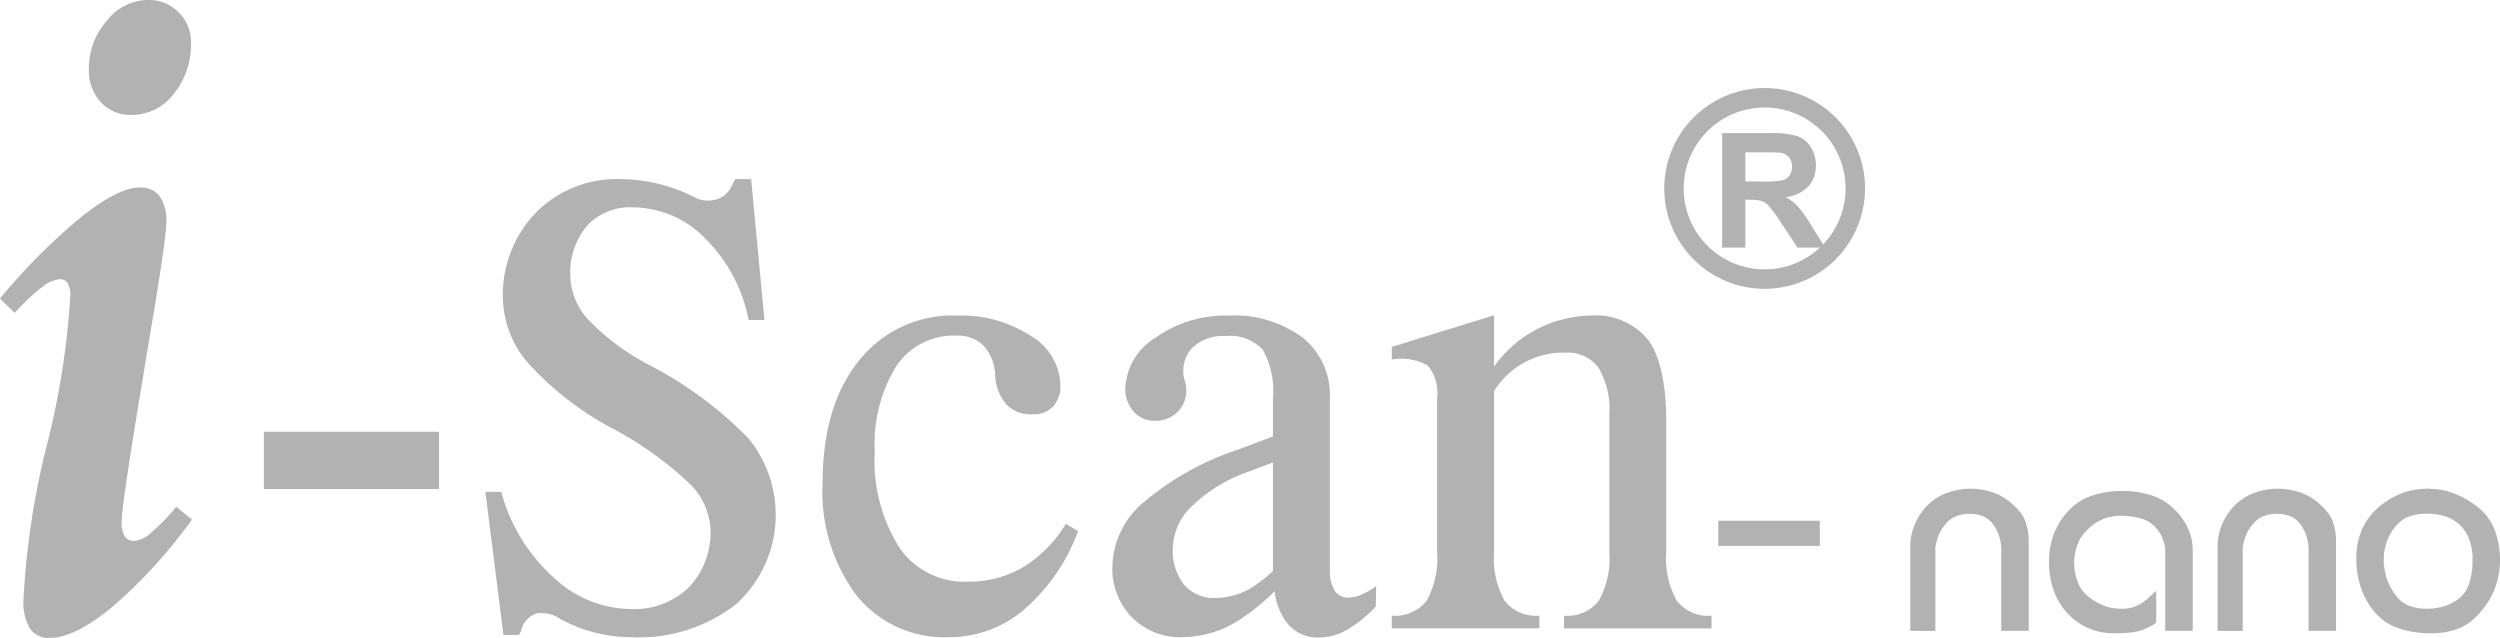
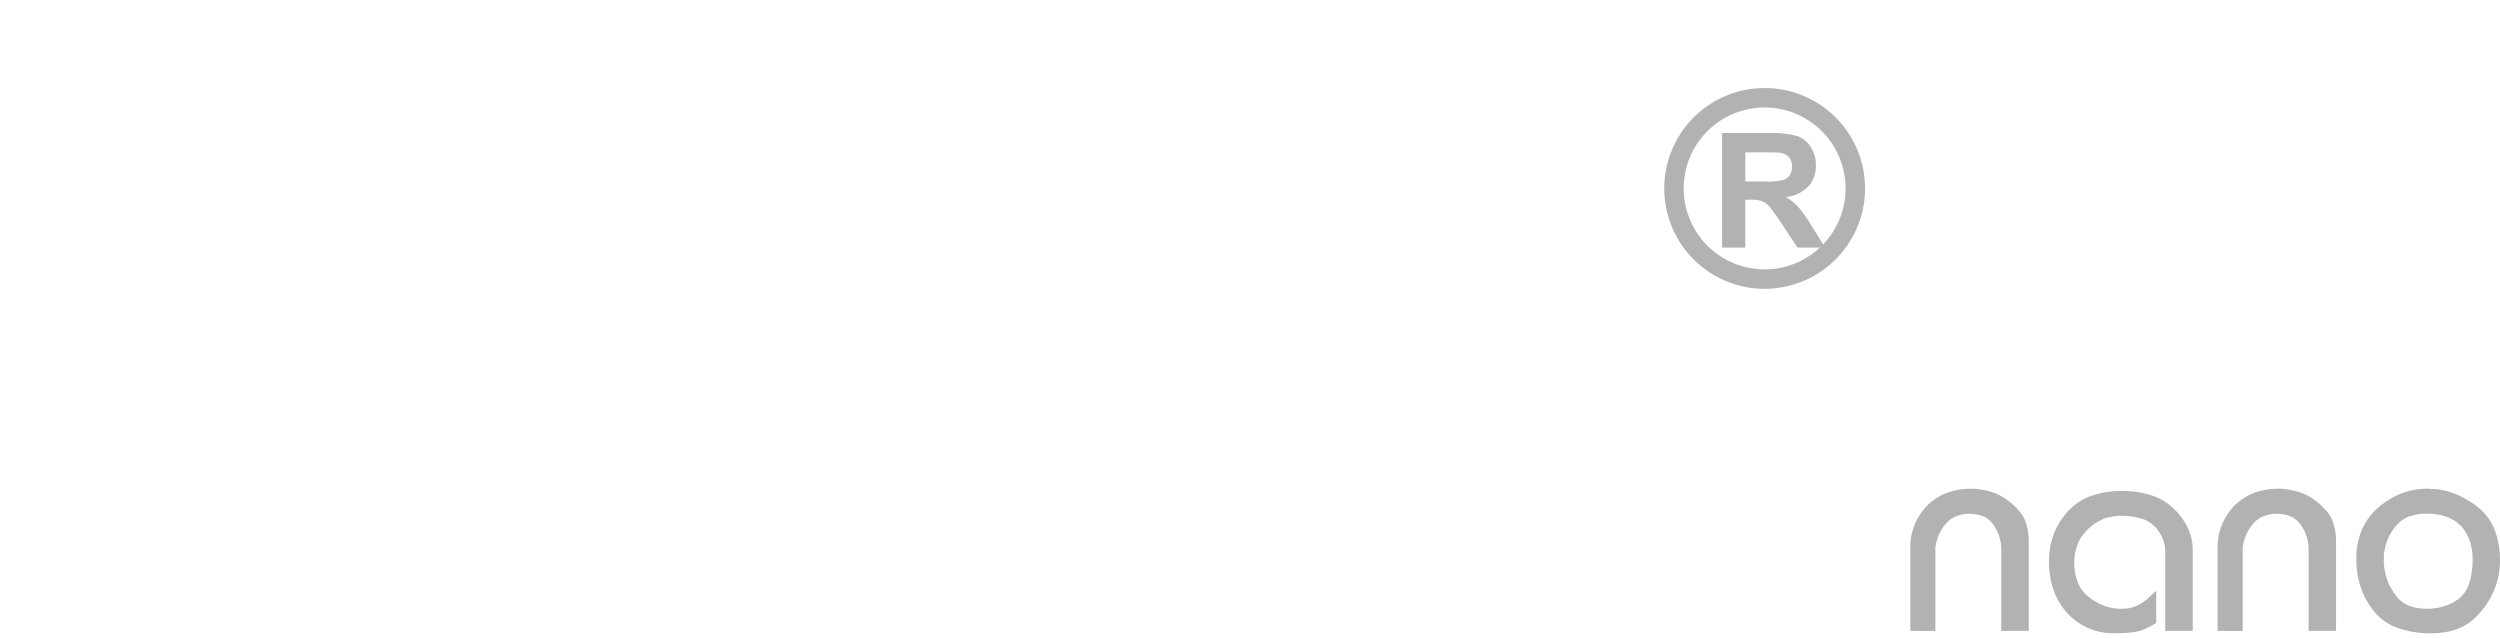
<svg xmlns="http://www.w3.org/2000/svg" width="173.922" height="44.376" viewBox="0 0 173.922 44.376">
  <g id="Group_1498" data-name="Group 1498" transform="translate(-140.5 -806)">
    <g id="Group_1496" data-name="Group 1496" transform="translate(-186.5 162.018)">
-       <path id="Path_3484" data-name="Path 3484" d="M477.679,451.08h7.068v1.754h-7.068Zm-19.56,2.178V442.6a3.053,3.053,0,0,0-.63-2.3,3.731,3.731,0,0,0-2.522-.431v-.879l3.55-1.1,3.563-1.1v3.57a8.4,8.4,0,0,1,6.676-3.547,4.664,4.664,0,0,1,4.076,1.727q1.227,1.727,1.231,5.691v9.03a6.015,6.015,0,0,0,.736,3.392,2.771,2.771,0,0,0,2.413,1.036v.881H466.952v-.881a2.771,2.771,0,0,0,2.413-1.036,6,6,0,0,0,.736-3.392v-9.532a5.688,5.688,0,0,0-.753-3.294A2.686,2.686,0,0,0,467,439.388a5.671,5.671,0,0,0-4.895,2.639l-.022.047v11.185a6,6,0,0,0,.736,3.392,2.77,2.77,0,0,0,2.415,1.036v.881H454.967v-.881a2.789,2.789,0,0,0,2.422-1.036A6.022,6.022,0,0,0,458.119,453.259Zm-11.42,1.325v-7.557l-1.7.641a10.806,10.806,0,0,0-3.873,2.343,4.153,4.153,0,0,0-1.39,2.964,3.829,3.829,0,0,0,.782,2.563,2.735,2.735,0,0,0,2.195.917,4.953,4.953,0,0,0,2.751-.879A9.706,9.706,0,0,0,446.7,454.584Zm-6.279,4.6a4.75,4.75,0,0,1-3.525-1.375,4.839,4.839,0,0,1-1.366-3.558,5.988,5.988,0,0,1,2.157-4.435,19.672,19.672,0,0,1,6.48-3.644l2.534-.949v-2.646a5.869,5.869,0,0,0-.715-3.4,3.1,3.1,0,0,0-2.592-.94,3.026,3.026,0,0,0-2.363.879,2.354,2.354,0,0,0-.458,2.247,2.106,2.106,0,0,1-2.157,2.762,1.815,1.815,0,0,1-1.413-.648,2.332,2.332,0,0,1-.572-1.6,4.347,4.347,0,0,1,2.135-3.549,8.346,8.346,0,0,1,4.978-1.518,8.058,8.058,0,0,1,5.231,1.534,5.136,5.136,0,0,1,1.886,4.231V454.47a2.616,2.616,0,0,0,.334,1.473,1.115,1.115,0,0,0,.991.487,2.217,2.217,0,0,0,.872-.209,4.979,4.979,0,0,0,1.023-.587l-.023,1.415a8.806,8.806,0,0,1-2.022,1.63,3.955,3.955,0,0,1-1.919.527,2.738,2.738,0,0,1-2.383-1.211,4.673,4.673,0,0,1-.72-2.007,14.7,14.7,0,0,1-2.2,1.827A7.494,7.494,0,0,1,440.419,459.183Zm-7.276-7.375a13.251,13.251,0,0,1-3.753,5.451,8.025,8.025,0,0,1-5.231,1.924,7.848,7.848,0,0,1-6.422-2.893,12.049,12.049,0,0,1-2.366-7.85q0-5.355,2.532-8.5a8.307,8.307,0,0,1,6.826-3.133,8.867,8.867,0,0,1,5.1,1.4,4.1,4.1,0,0,1,2.083,3.437,2.086,2.086,0,0,1-.505,1.489,1.838,1.838,0,0,1-1.412.542A2.387,2.387,0,0,1,428.16,443a3.316,3.316,0,0,1-.783-2.06,3.242,3.242,0,0,0-.819-2.054,2.571,2.571,0,0,0-1.917-.682,4.788,4.788,0,0,0-4.151,2.135A10.329,10.329,0,0,0,419,446.3a11.321,11.321,0,0,0,1.7,6.631,5.473,5.473,0,0,0,4.731,2.392,7.5,7.5,0,0,0,3.87-1,8.941,8.941,0,0,0,2.994-3.03Zm-22.921-14.69a10.942,10.942,0,0,0-3.009-5.669,7.1,7.1,0,0,0-5.081-2.171,4.062,4.062,0,0,0-3.151,1.285,5.047,5.047,0,0,0-1.164,3.5,4.635,4.635,0,0,0,1.3,3.081,16.3,16.3,0,0,0,4.155,3.083,27,27,0,0,1,6.916,5.1,8.394,8.394,0,0,1-.805,11.532,10.939,10.939,0,0,1-7.359,2.323,10.306,10.306,0,0,1-4.917-1.276,2.271,2.271,0,0,0-1.662-.37,1.638,1.638,0,0,0-1.022,1.09l-.157.4h-1.1l-1.256-9.954h1.1a12.311,12.311,0,0,0,3.556,5.872,7.985,7.985,0,0,0,5.449,2.28,5.453,5.453,0,0,0,4.052-1.513,5.529,5.529,0,0,0,1.5-4.083,4.772,4.772,0,0,0-1.608-3.276,24.586,24.586,0,0,0-5.195-3.684A21.589,21.589,0,0,1,395,440.243a7.084,7.084,0,0,1-1.87-4.584,8.214,8.214,0,0,1,2.292-6.007,7.9,7.9,0,0,1,5.9-2.337,11.555,11.555,0,0,1,5.126,1.256,1.985,1.985,0,0,0,1.467.171,1.591,1.591,0,0,0,1.069-.836l.305-.592H410.4l.922,9.8ZM376.5,448.876v-3.985h12.187v3.985Zm-8.081-34.021a2.9,2.9,0,0,1,2.153.857,2.863,2.863,0,0,1,.857,2.119,5.414,5.414,0,0,1-1.206,3.565,3.674,3.674,0,0,1-2.92,1.455,2.793,2.793,0,0,1-2.155-.892,3.262,3.262,0,0,1-.823-2.312,5,5,0,0,1,1.24-3.336A3.673,3.673,0,0,1,368.415,414.855Zm1.985,35.254,1.094.89a34.688,34.688,0,0,1-5.516,6.056c-1.758,1.455-3.215,2.177-4.354,2.177a1.566,1.566,0,0,1-1.4-.643,3.571,3.571,0,0,1-.451-2.031,55.149,55.149,0,0,1,1.635-10.768,55.78,55.78,0,0,0,1.623-10.353,1.671,1.671,0,0,0-.179-.868.582.582,0,0,0-.518-.292,2.374,2.374,0,0,0-1.287.561,14.831,14.831,0,0,0-1.883,1.783l-1.025-.993a41.75,41.75,0,0,1,5.648-5.673c1.726-1.365,3.068-2.054,4.04-2.054a1.691,1.691,0,0,1,1.42.6,2.9,2.9,0,0,1,.462,1.783c0,.765-.352,3.247-1.061,7.431-.236,1.408-.43,2.525-.552,3.339-.462,2.727-.823,5.005-1.094,6.81s-.4,2.9-.4,3.272a1.911,1.911,0,0,0,.215,1.025.768.768,0,0,0,.675.327,2.138,2.138,0,0,0,1.186-.6A13.356,13.356,0,0,0,370.4,450.109Z" transform="translate(-31.143 229.127)" fill="#b2b2b2" />
      <path id="Path_3485" data-name="Path 3485" d="M429.273,432.216a6.984,6.984,0,1,1,6.985-6.985A6.992,6.992,0,0,1,429.273,432.216Zm0-12.615a5.631,5.631,0,1,0,5.631,5.63A5.636,5.636,0,0,0,429.273,419.6Z" transform="translate(20.491 231.859)" fill="#b2b2b2" />
      <path id="Path_3486" data-name="Path 3486" d="M426.134,423.354h1.191a6.005,6.005,0,0,0,1.444-.1.868.868,0,0,0,.451-.336,1.032,1.032,0,0,0,.162-.6.97.97,0,0,0-.213-.652.984.984,0,0,0-.606-.31c-.132-.02-.522-.029-1.173-.029h-1.256Zm-1.614,4.6v-7.967h3.388a5.818,5.818,0,0,1,1.857.215,1.821,1.821,0,0,1,.926.763,2.287,2.287,0,0,1,.35,1.254,2.129,2.129,0,0,1-.525,1.482,2.539,2.539,0,0,1-1.57.736,3.641,3.641,0,0,1,.856.668,9.166,9.166,0,0,1,.913,1.294l.971,1.554h-1.922l-1.153-1.74a10.93,10.93,0,0,0-.852-1.168,1.243,1.243,0,0,0-.484-.33,2.689,2.689,0,0,0-.814-.09h-.327v3.328Z" transform="translate(22.286 233.254)" fill="#b2b2b2" />
    </g>
    <path id="Path_3495" data-name="Path 3495" d="M458.22,436.634v.291a1.74,1.74,0,0,0,.02.27c.014.093.029.184.05.271a2.728,2.728,0,0,1,.051.269,3.505,3.505,0,0,0,.322.861,4.418,4.418,0,0,0,.542.8,2.05,2.05,0,0,0,.845.56,3.516,3.516,0,0,0,1.187.181,3.926,3.926,0,0,0,1.207-.181,3.283,3.283,0,0,0,1.026-.54,2.162,2.162,0,0,0,.693-1.052,5.329,5.329,0,0,0,.232-1.691,3.8,3.8,0,0,0-.2-1.271,2.93,2.93,0,0,0-.6-1.012,2.593,2.593,0,0,0-.995-.64,3.869,3.869,0,0,0-1.357-.222,3.665,3.665,0,0,0-1.247.19,2.034,2.034,0,0,0-.865.591,3.465,3.465,0,0,0-.845,1.721l-.039.161a.591.591,0,0,0-.02.159v.28Zm-1.911,0a4.925,4.925,0,0,1,.382-1.98,4.4,4.4,0,0,1,1.127-1.543,5.571,5.571,0,0,1,1.62-.991,4.953,4.953,0,0,1,1.8-.329h.18a.221.221,0,0,0,.091.019h.312a.2.2,0,0,0,.09.021H462a5.376,5.376,0,0,1,1.539.47,6.538,6.538,0,0,1,1.417.932,3.814,3.814,0,0,1,1.007,1.5,5.919,5.919,0,0,1,.34,2.1V437a.479.479,0,0,1-.019.14,1.287,1.287,0,0,1-.01.16,1.268,1.268,0,0,0-.01.16c-.014.108-.03.213-.051.32s-.043.213-.07.321a5.412,5.412,0,0,1-.554,1.371,5.724,5.724,0,0,1-.954,1.231,3.49,3.49,0,0,1-1.347.861,5.168,5.168,0,0,1-1.749.28,6.757,6.757,0,0,1-2.363-.371,3.706,3.706,0,0,1-1.619-1.131,5.316,5.316,0,0,1-.935-1.682,6.128,6.128,0,0,1-.312-1.982Zm-9.653,5.046v-5.825a4.084,4.084,0,0,1,.282-1.513,4.394,4.394,0,0,1,.845-1.33,3.865,3.865,0,0,1,1.368-.911,4.829,4.829,0,0,1,1.79-.31,3.335,3.335,0,0,1,.351.019c.126.014.265.034.412.061s.3.061.453.1a3.812,3.812,0,0,1,.473.159,4.089,4.089,0,0,1,.8.461,4.94,4.94,0,0,1,.745.681,2.417,2.417,0,0,1,.543.941,4.176,4.176,0,0,1,.18,1.282v6.186h-1.909v-5.665a3,3,0,0,0-.131-.872,2.952,2.952,0,0,0-.393-.811,1.649,1.649,0,0,0-.683-.6,2.615,2.615,0,0,0-1.961-.019,1.911,1.911,0,0,0-.713.541,2.958,2.958,0,0,0-.473.771,3.342,3.342,0,0,0-.231.871v5.786Zm-3.641,0v-5.526a2.349,2.349,0,0,0-.17-.871,2.708,2.708,0,0,0-.513-.811,2.055,2.055,0,0,0-.965-.6,4.991,4.991,0,0,0-1.508-.2,2.2,2.2,0,0,0-.292.02c-.1.014-.212.033-.331.061a1.643,1.643,0,0,0-.362.08,2.048,2.048,0,0,0-.364.16,2.625,2.625,0,0,0-.622.39,4.462,4.462,0,0,0-.583.591,2.509,2.509,0,0,0-.423.791,4.138,4.138,0,0,0-.2,1.07,3.953,3.953,0,0,0,.222,1.391,2.486,2.486,0,0,0,.662.991,4.543,4.543,0,0,0,.956.611,3.3,3.3,0,0,0,1.035.291h.1a.155.155,0,0,0,.07.02H440a3.021,3.021,0,0,0,.453-.032,1.716,1.716,0,0,0,.412-.108c.068-.028.13-.054.19-.081s.125-.054.192-.08a2.09,2.09,0,0,1,.18-.119.984.984,0,0,0,.181-.141.913.913,0,0,0,.19-.15,2.5,2.5,0,0,1,.191-.171c.068-.066.134-.13.2-.19s.134-.123.2-.188v2.181a.238.238,0,0,1-.032.05l-.009.011h0v.019h0a4.532,4.532,0,0,1-.5.291,4.83,4.83,0,0,1-.542.23,4.609,4.609,0,0,1-.685.13,7.255,7.255,0,0,1-.925.051h-.261a4.269,4.269,0,0,1-3.178-1.342,4.613,4.613,0,0,1-.995-1.611,5.954,5.954,0,0,1-.331-2.053,5.25,5.25,0,0,1,.321-1.861,4.99,4.99,0,0,1,.964-1.583,4.037,4.037,0,0,1,1.59-1.081A6.163,6.163,0,0,1,440,431.95a6.461,6.461,0,0,1,2.112.32,3.9,3.9,0,0,1,1.548.962,4.406,4.406,0,0,1,.955,1.351,3.629,3.629,0,0,1,.312,1.472v5.625Zm-17.737,0v-5.825a4.062,4.062,0,0,1,.282-1.513,4.351,4.351,0,0,1,.845-1.33,3.856,3.856,0,0,1,1.368-.911,4.824,4.824,0,0,1,1.79-.31,3.335,3.335,0,0,1,.351.019q.191.02.412.061c.148.026.3.061.452.1a3.637,3.637,0,0,1,.473.159,4.1,4.1,0,0,1,.8.461,4.994,4.994,0,0,1,.745.681,2.418,2.418,0,0,1,.543.941,4.174,4.174,0,0,1,.181,1.282v6.186h-1.912v-5.665a2.964,2.964,0,0,0-.131-.872,2.916,2.916,0,0,0-.392-.811,1.652,1.652,0,0,0-.684-.6,2.612,2.612,0,0,0-1.96-.019,1.932,1.932,0,0,0-.714.541,2.956,2.956,0,0,0-.472.771,3.344,3.344,0,0,0-.231.871v5.786Z" transform="translate(-151.882 408.21)" fill="#b2b2b2" />
  </g>
</svg>